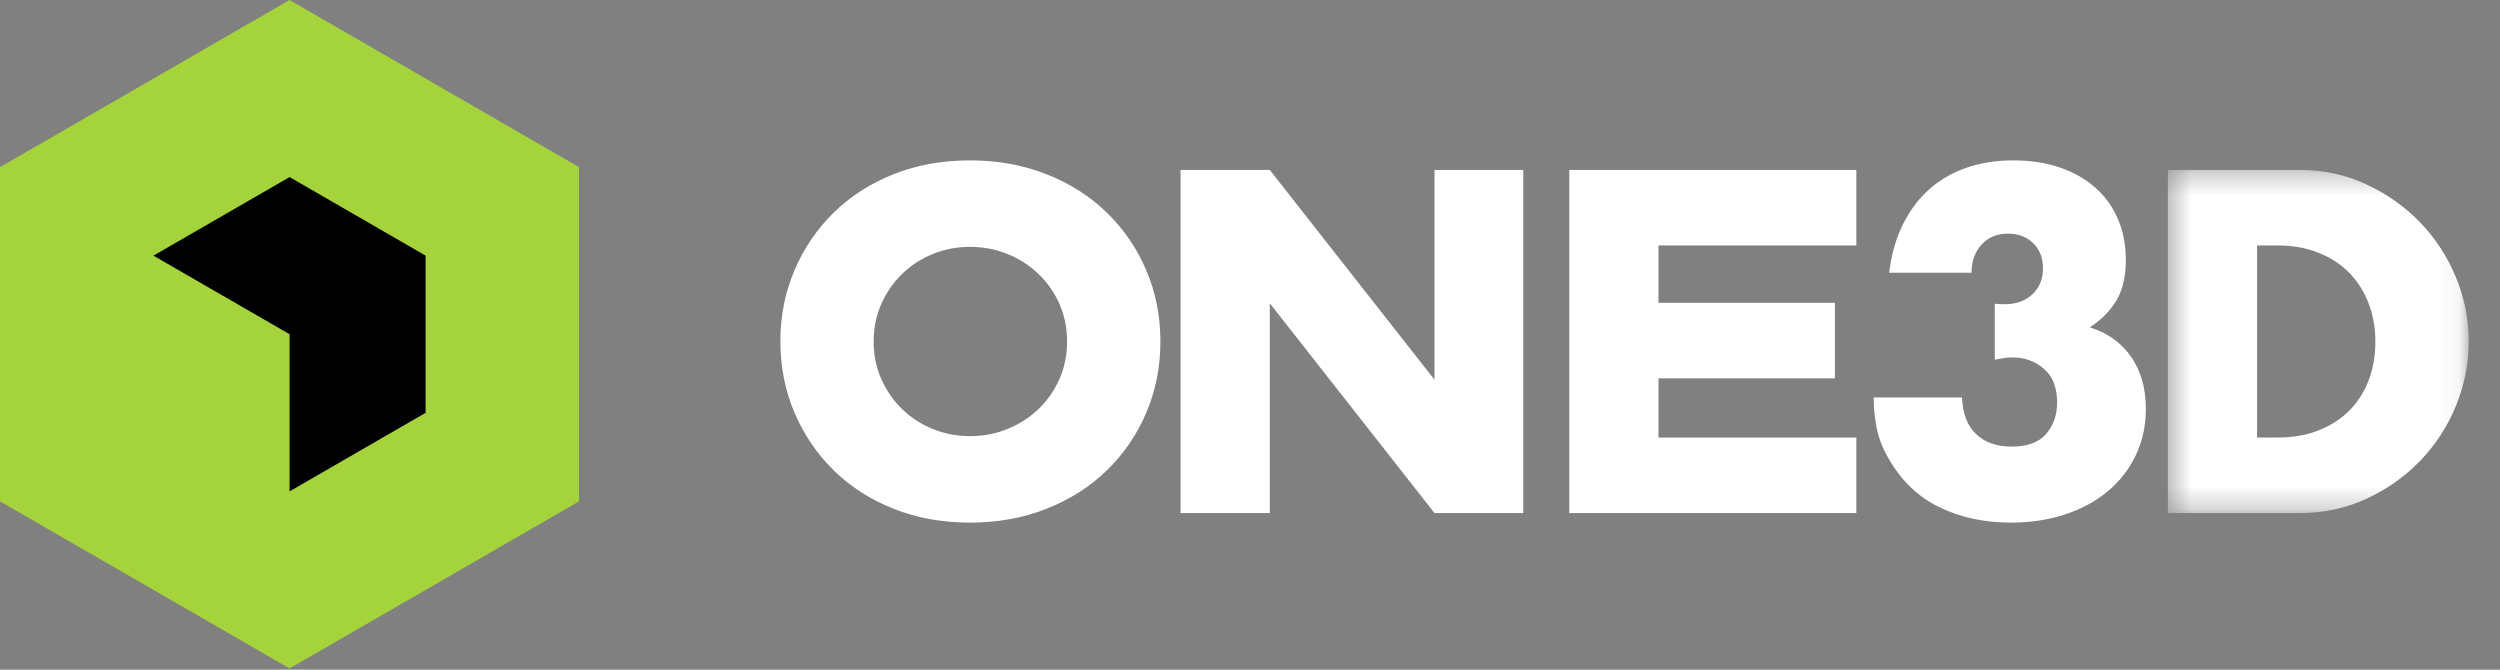
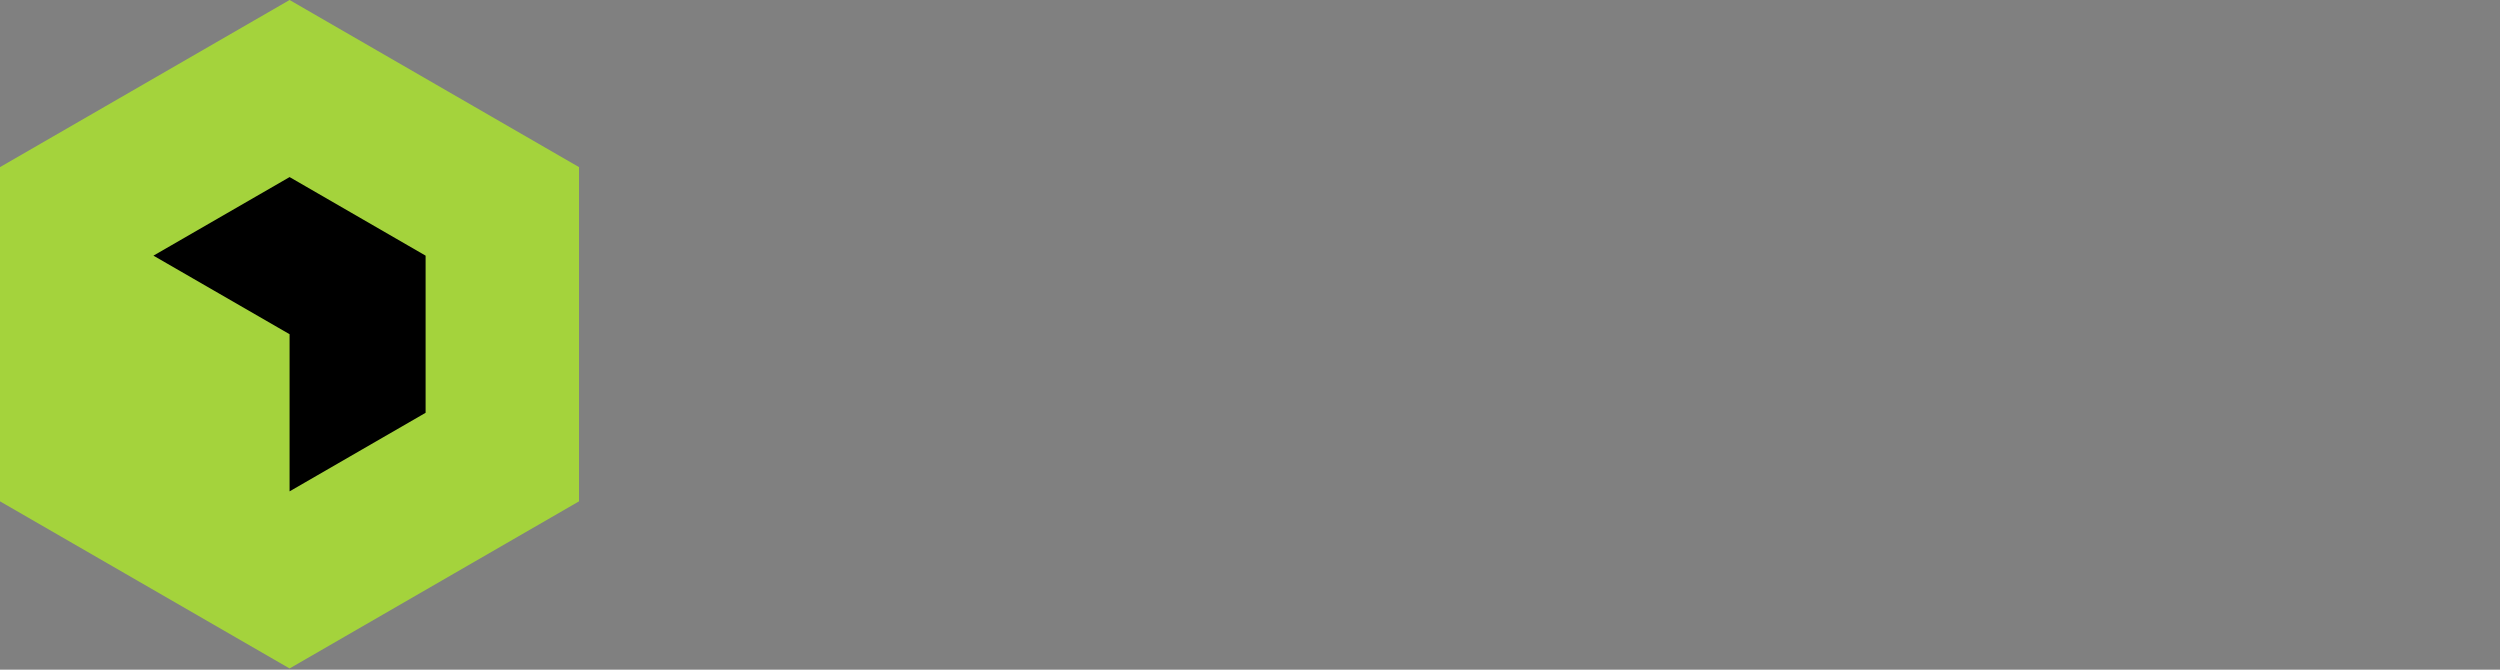
<svg xmlns="http://www.w3.org/2000/svg" xmlns:xlink="http://www.w3.org/1999/xlink" width="112" height="30" viewBox="0 0 112 30">
  <rect x="0" y="0" width="112" height="30" fill="#808080" stroke="none" />
  <defs>
    <path id="kwsrnzha6a" d="M0.454 0.333L13.93 0.333 13.93 15.705 0.454 15.705z" />
  </defs>
  <g fill="none" fill-rule="evenodd">
    <g>
      <g>
        <path fill="#000" d="M5 7H21V23H5z" transform="translate(-166 -15) translate(166 15)" />
        <path fill="#A4D33C" d="M12.973 0L0 7.487V22.46l12.973 7.487L25.94 22.46V7.487L12.973 0zm0 14.973l-6.099-3.52 6.1-3.52 6.093 3.52v7.04l-6.094 3.52v-7.04z" transform="translate(-166 -15) translate(166 15)" />
        <g>
-           <path fill="#FFF" d="M4.473 8.686c0 .611.116 1.176.347 1.692.23.516.543.965.938 1.346.394.38.853.676 1.376.886.523.212 1.077.316 1.661.316.584 0 1.138-.104 1.662-.316.524-.21.986-.506 1.387-.886.4-.38.717-.83.948-1.346.23-.516.346-1.08.346-1.692 0-.612-.116-1.176-.346-1.692-.231-.517-.548-.965-.948-1.346-.401-.38-.863-.676-1.387-.887-.524-.21-1.078-.315-1.662-.315-.584 0-1.138.104-1.661.315-.523.211-.982.507-1.376.887-.395.381-.707.83-.938 1.346-.231.516-.347 1.08-.347 1.692m-4.18 0c0-1.142.212-2.206.633-3.19.421-.986 1.005-1.846 1.753-2.58s1.642-1.308 2.68-1.722C6.402.779 7.546.572 8.796.572c1.237 0 2.379.207 3.426.622 1.046.414 1.947.988 2.7 1.722.756.734 1.344 1.594 1.764 2.58.422.984.633 2.048.633 3.19s-.211 2.205-.633 3.19c-.42.986-1.008 1.846-1.763 2.58-.754.734-1.655 1.308-2.701 1.722-1.047.414-2.19.622-3.426.622-1.25 0-2.394-.208-3.435-.622-1.04-.414-1.933-.988-2.68-1.722-.749-.734-1.333-1.594-1.754-2.58-.421-.985-.632-2.048-.632-3.19M18.223 16.372L18.223 1 22.219 1 29.599 10.399 29.599 1 33.575 1 33.575 16.372 29.599 16.372 22.219 6.973 22.219 16.372zM48.497 4.384L39.633 4.384 39.633 6.953 47.537 6.953 47.537 10.337 39.633 10.337 39.633 12.988 48.497 12.988 48.497 16.372 35.637 16.372 35.637 1 48.497 1zM54.698 6.994c.109.014.2.02.275.02h.194c.503 0 .91-.149 1.224-.448.312-.299.468-.686.468-1.162 0-.462-.146-.836-.438-1.122-.292-.285-.67-.428-1.132-.428-.49 0-.883.163-1.182.49-.3.326-.45.747-.45 1.263h-3.69c.096-.801.297-1.515.603-2.14.306-.625.696-1.152 1.172-1.58.475-.429 1.033-.755 1.671-.979.64-.224 1.346-.336 2.12-.336.762 0 1.452.105 2.07.316.618.21 1.149.51 1.59.897.442.387.782.856 1.02 1.406.238.551.357 1.166.357 1.845 0 .734-.14 1.336-.418 1.805-.279.469-.676.873-1.193 1.213.788.245 1.404.683 1.845 1.315.442.632.663 1.41.663 2.334 0 .761-.15 1.455-.45 2.08-.298.625-.716 1.162-1.252 1.61-.538.449-1.176.795-1.916 1.04-.742.245-1.554.367-2.438.367-1.182 0-2.25-.23-3.2-.693-.952-.462-1.713-1.196-2.283-2.202-.259-.449-.433-.897-.52-1.345-.089-.449-.133-.904-.133-1.366h3.956c.026.72.237 1.267.63 1.641.396.374.926.56 1.592.56.706 0 1.223-.19 1.549-.57.326-.38.49-.85.49-1.407 0-.666-.197-1.169-.592-1.508-.394-.34-.863-.51-1.407-.51-.136 0-.264.01-.387.03-.122.02-.258.044-.408.072V6.994z" transform="translate(-166 -15) translate(166 15) translate(34.667 6.613)" />
          <g transform="translate(-166 -15) translate(166 15) translate(34.667 6.613) translate(62 .667)">
            <mask id="68xut55dub" fill="#fff">
              <use xlink:href="#kwsrnzha6a" />
            </mask>
-             <path fill="#FFF" d="M4.45 12.321h.918c.692 0 1.311-.108 1.854-.326.544-.217 1.003-.516 1.377-.897.373-.38.659-.833.856-1.356.197-.523.295-1.097.295-1.723 0-.611-.1-1.182-.305-1.712-.204-.53-.493-.986-.867-1.366-.374-.38-.832-.68-1.376-.897-.544-.217-1.155-.327-1.834-.327H4.45v8.604zM.454.333h5.912c1.046 0 2.03.21 2.946.632.918.422 1.72.982 2.406 1.682.686.7 1.226 1.516 1.621 2.447.394.931.591 1.906.591 2.925 0 1.006-.194 1.975-.58 2.906-.388.93-.925 1.75-1.61 2.456-.688.707-1.49 1.272-2.408 1.692-.917.422-1.906.632-2.966.632H.454V.333z" mask="url(#68xut55dub)" />
          </g>
        </g>
      </g>
    </g>
  </g>
</svg>